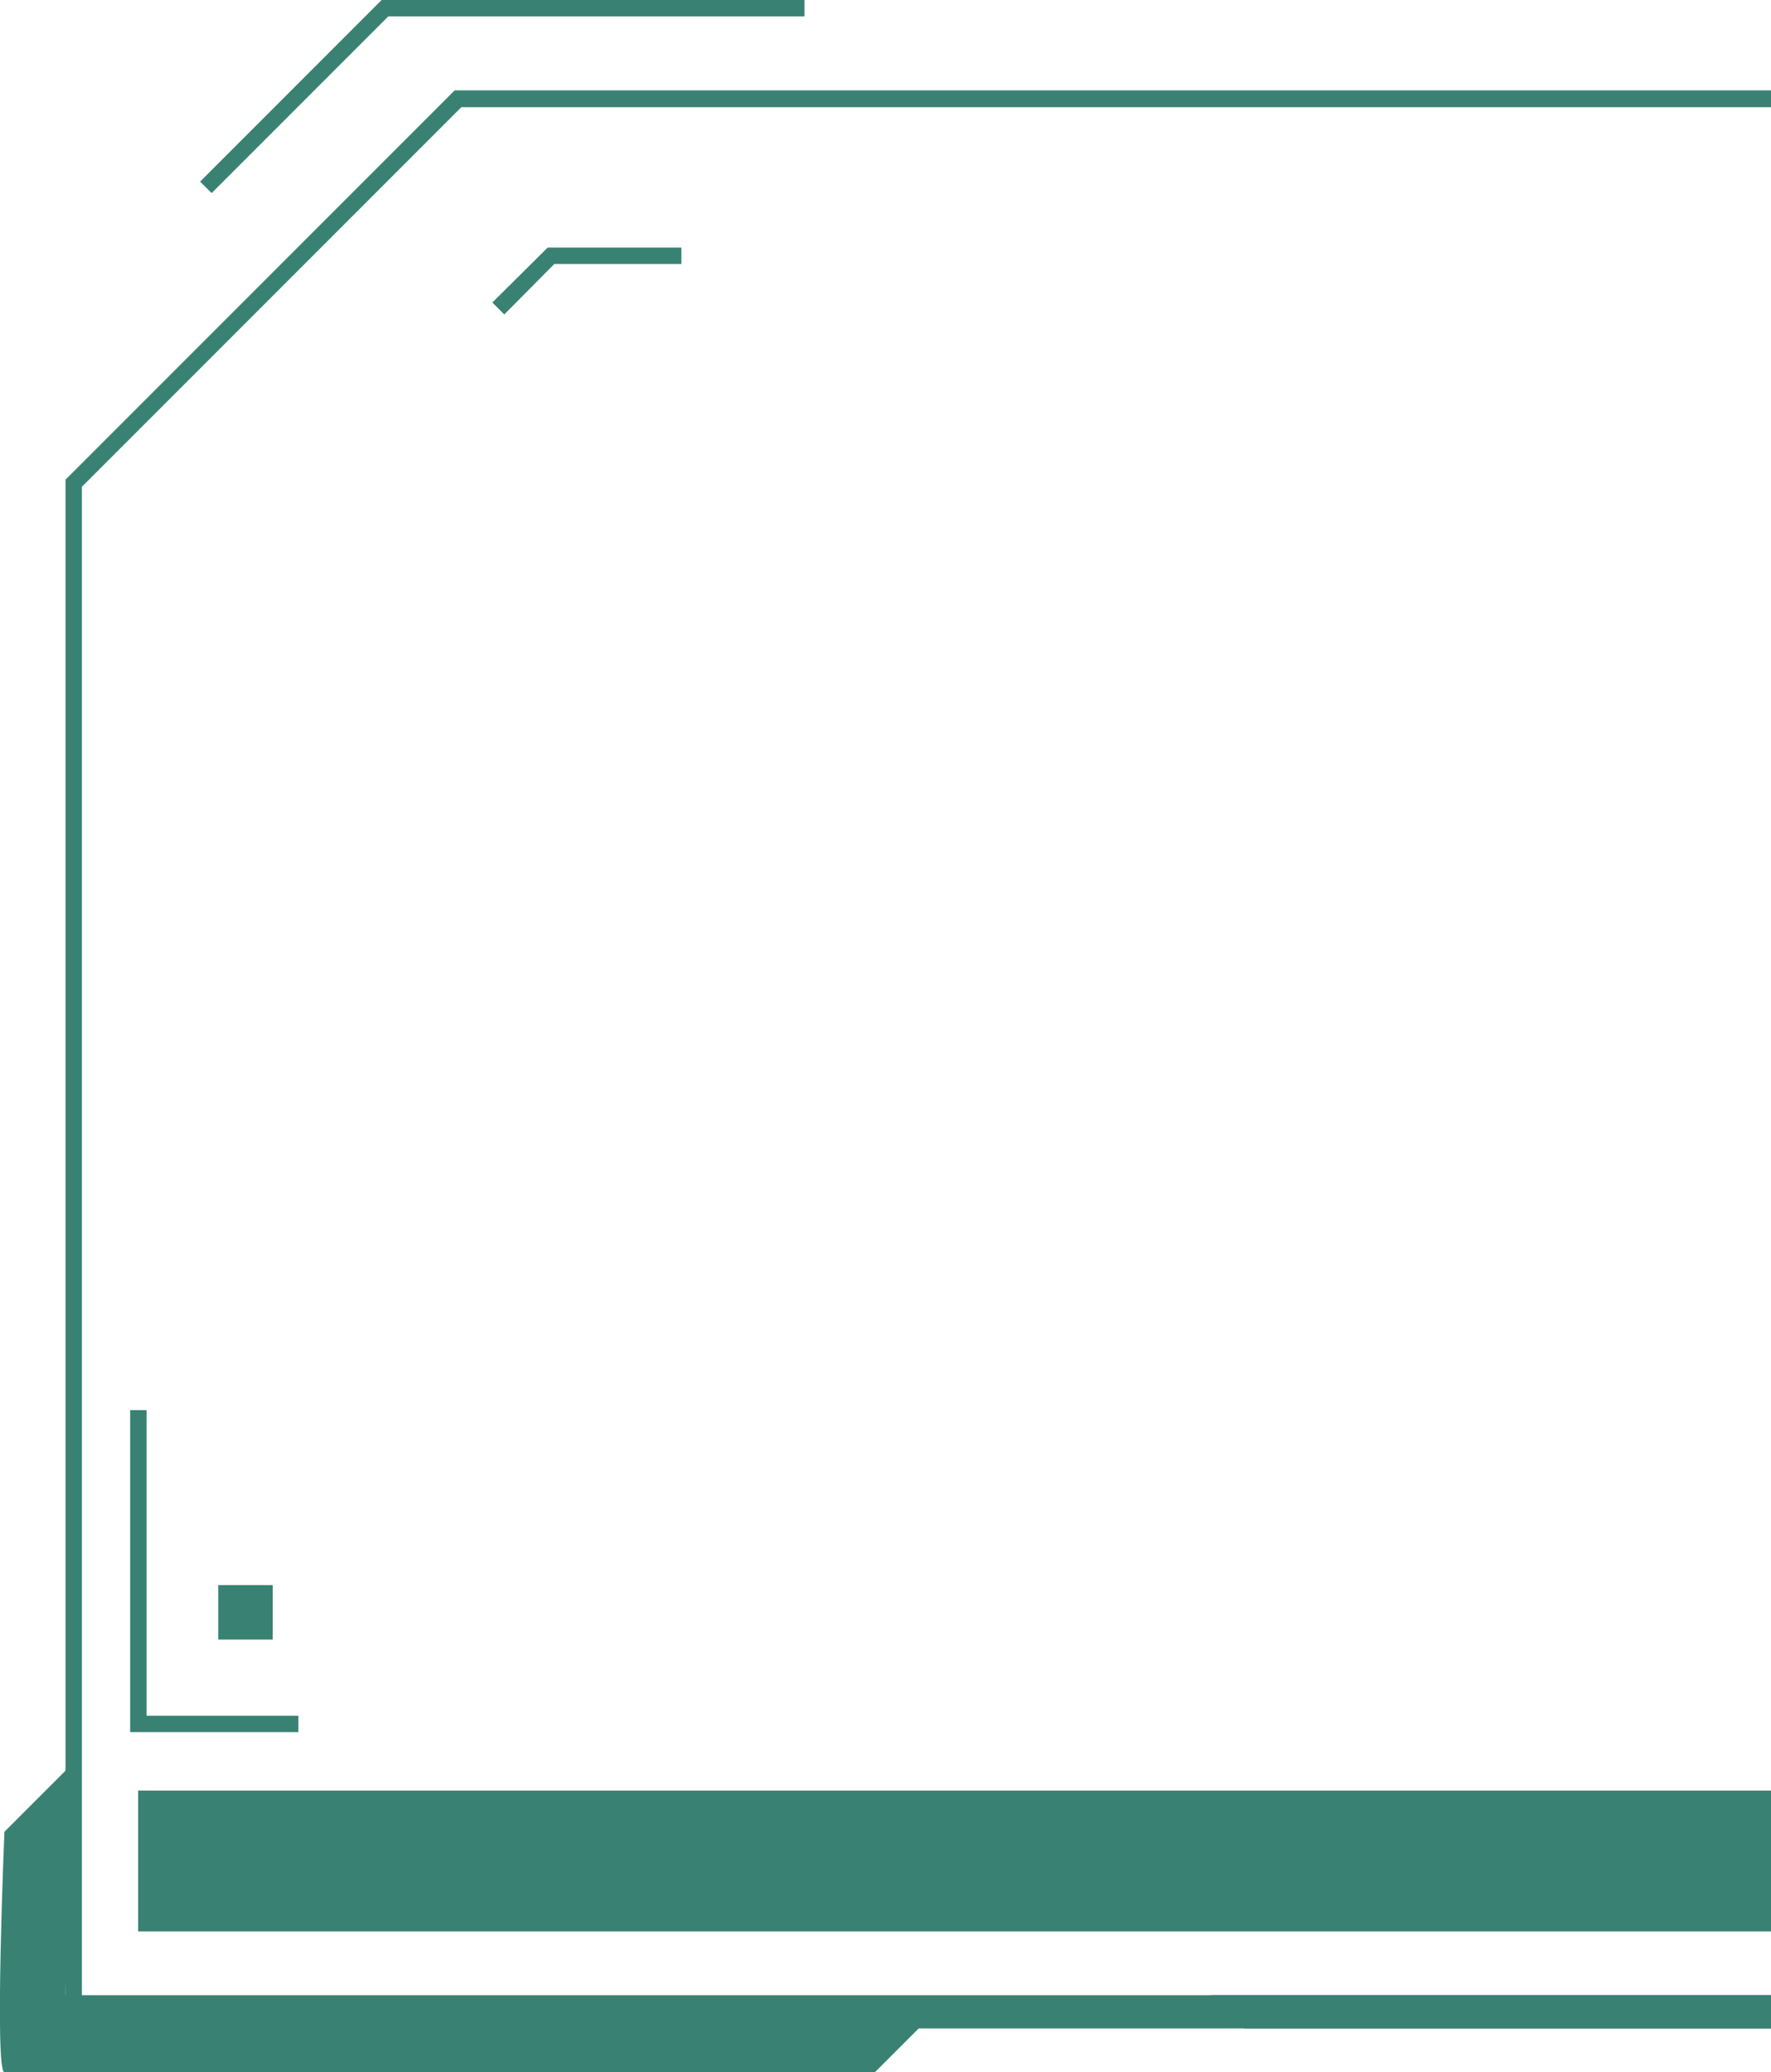
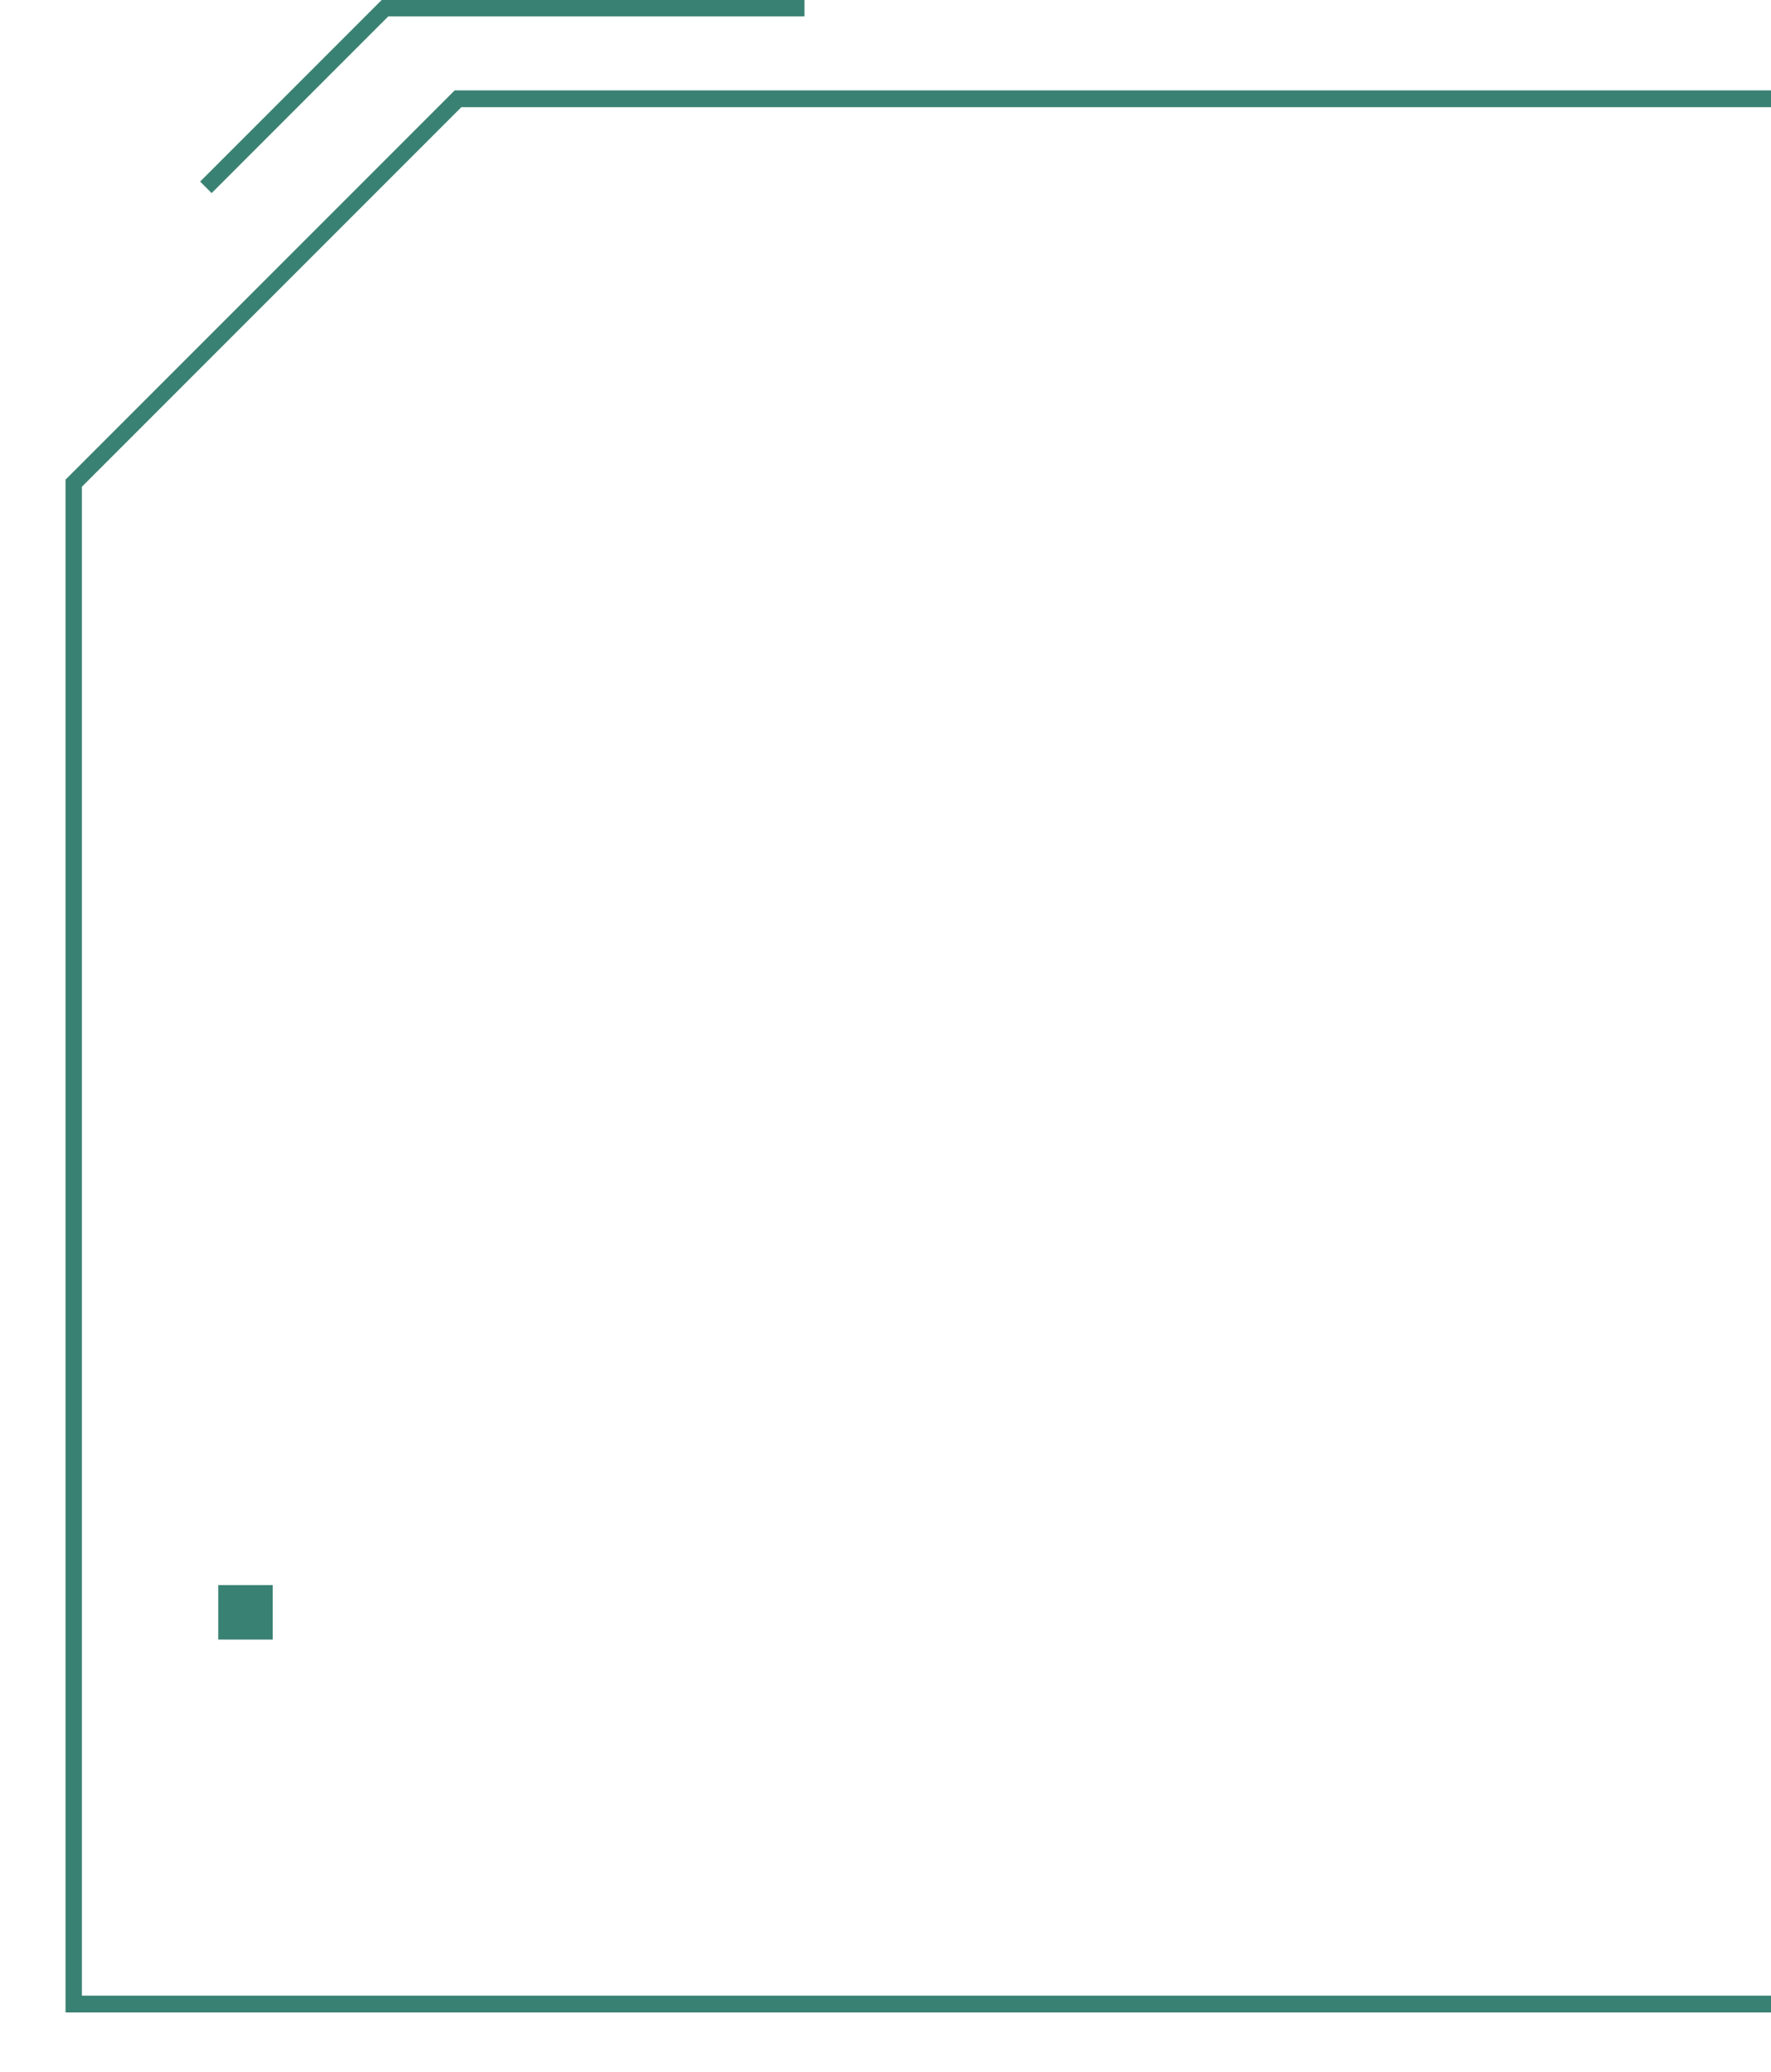
<svg xmlns="http://www.w3.org/2000/svg" id="Layer_1" data-name="Layer 1" viewBox="0 0 40 46.79">
  <defs>
    <style>
      .cls-1 {
        fill: #398273;
      }
    </style>
  </defs>
  <path class="cls-1" d="M252.25,45.44H1.48V10.83L10.27,2.04H243.49l8.76,8.76V45.44ZM1.85,45.06H251.88V10.96l-8.54-8.54H10.42L1.85,10.99V45.06Z" />
-   <rect class="cls-1" x="3.12" y="40.43" width="247.57" height="3.18" />
-   <polygon class="cls-1" points="6.74 39.11 2.94 39.11 2.94 31.84 3.31 31.84 3.31 38.74 6.74 38.74 6.74 39.11" />
  <polygon class="cls-1" points="4.78 4.36 4.52 4.1 8.62 0 18.17 0 18.17 .37 8.77 .37 4.78 4.36" />
-   <polygon class="cls-1" points="11.39 7.1 11.12 6.83 12.37 5.59 15.39 5.59 15.39 5.96 12.52 5.96 11.39 7.1" />
  <rect class="cls-1" x="4.93" y="35.79" width="1.23" height="1.23" />
-   <path class="cls-1" d="M252.02,39.83s1.53,1.53,1.53,1.53c0,0,.23,5.43,0,5.43h-19.66l-.99-.99H28.11l-.75-.75H252.16l-.15-5.22Z" />
-   <path class="cls-1" d="M1.63,39.83s-1.53,1.53-1.53,1.53c0,0-.23,5.43,0,5.43H19.76l.99-.99H225.54l.75-.75H1.48l.15-5.22Z" />
</svg>